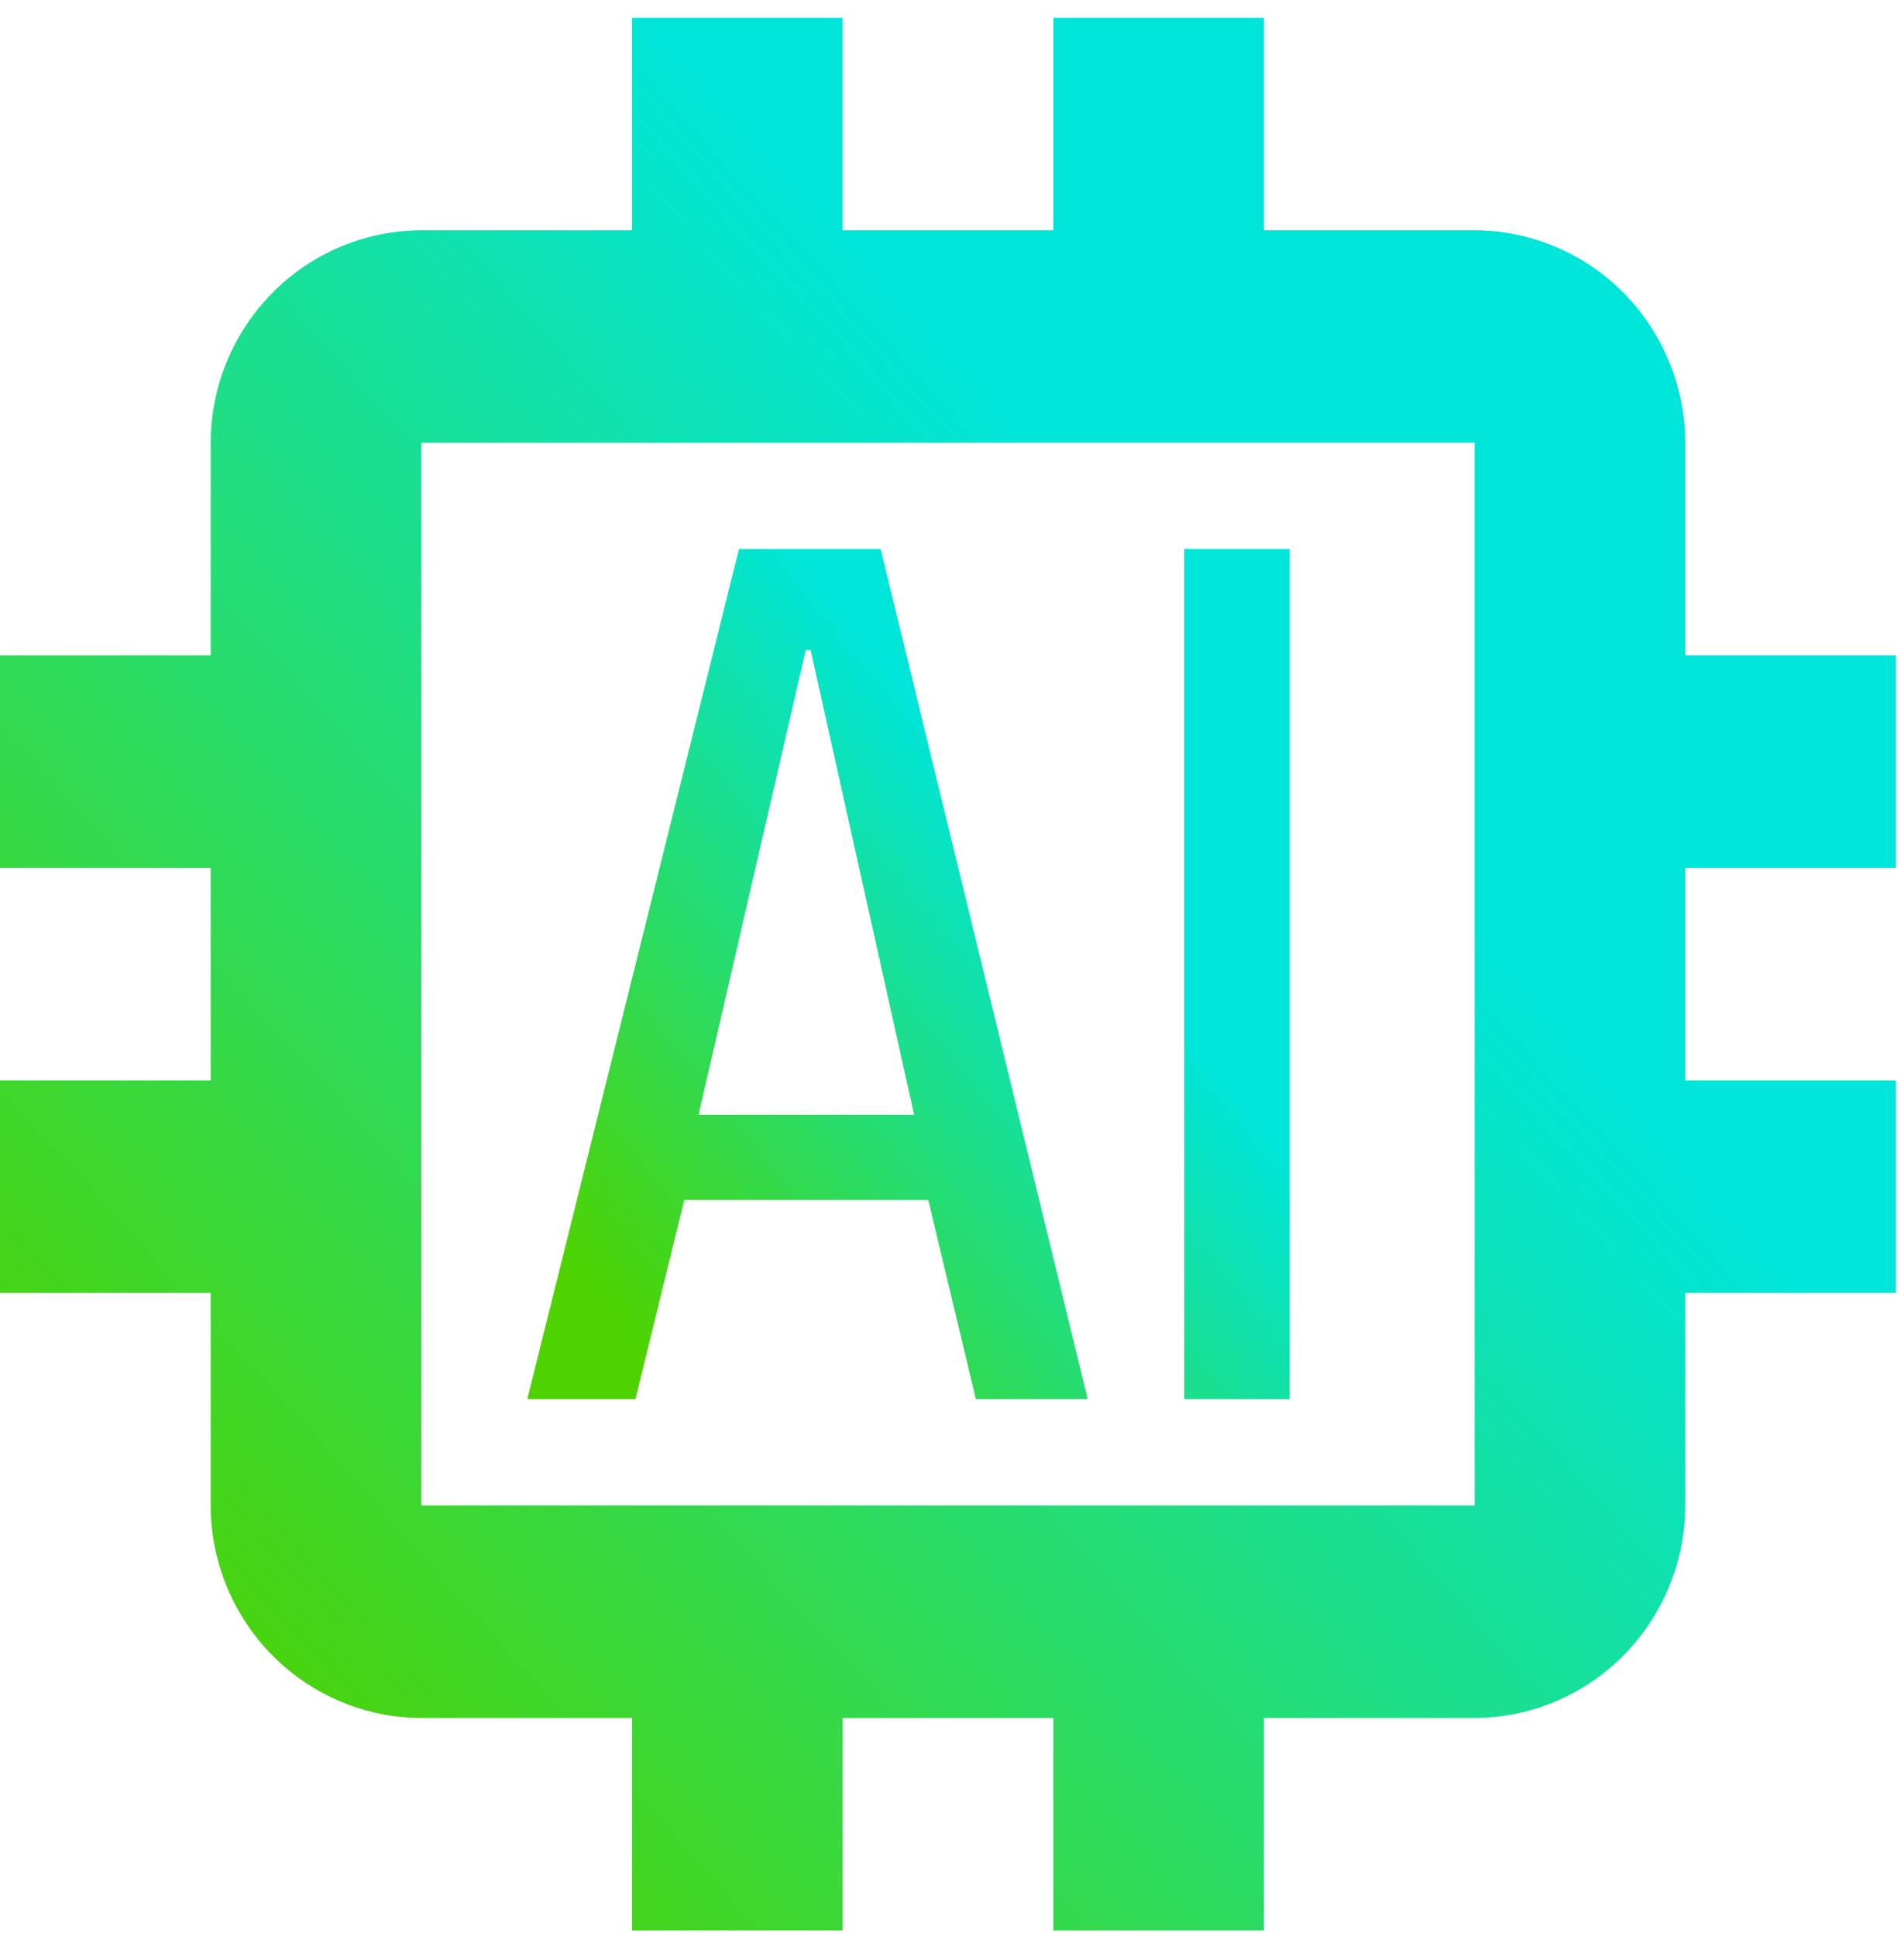
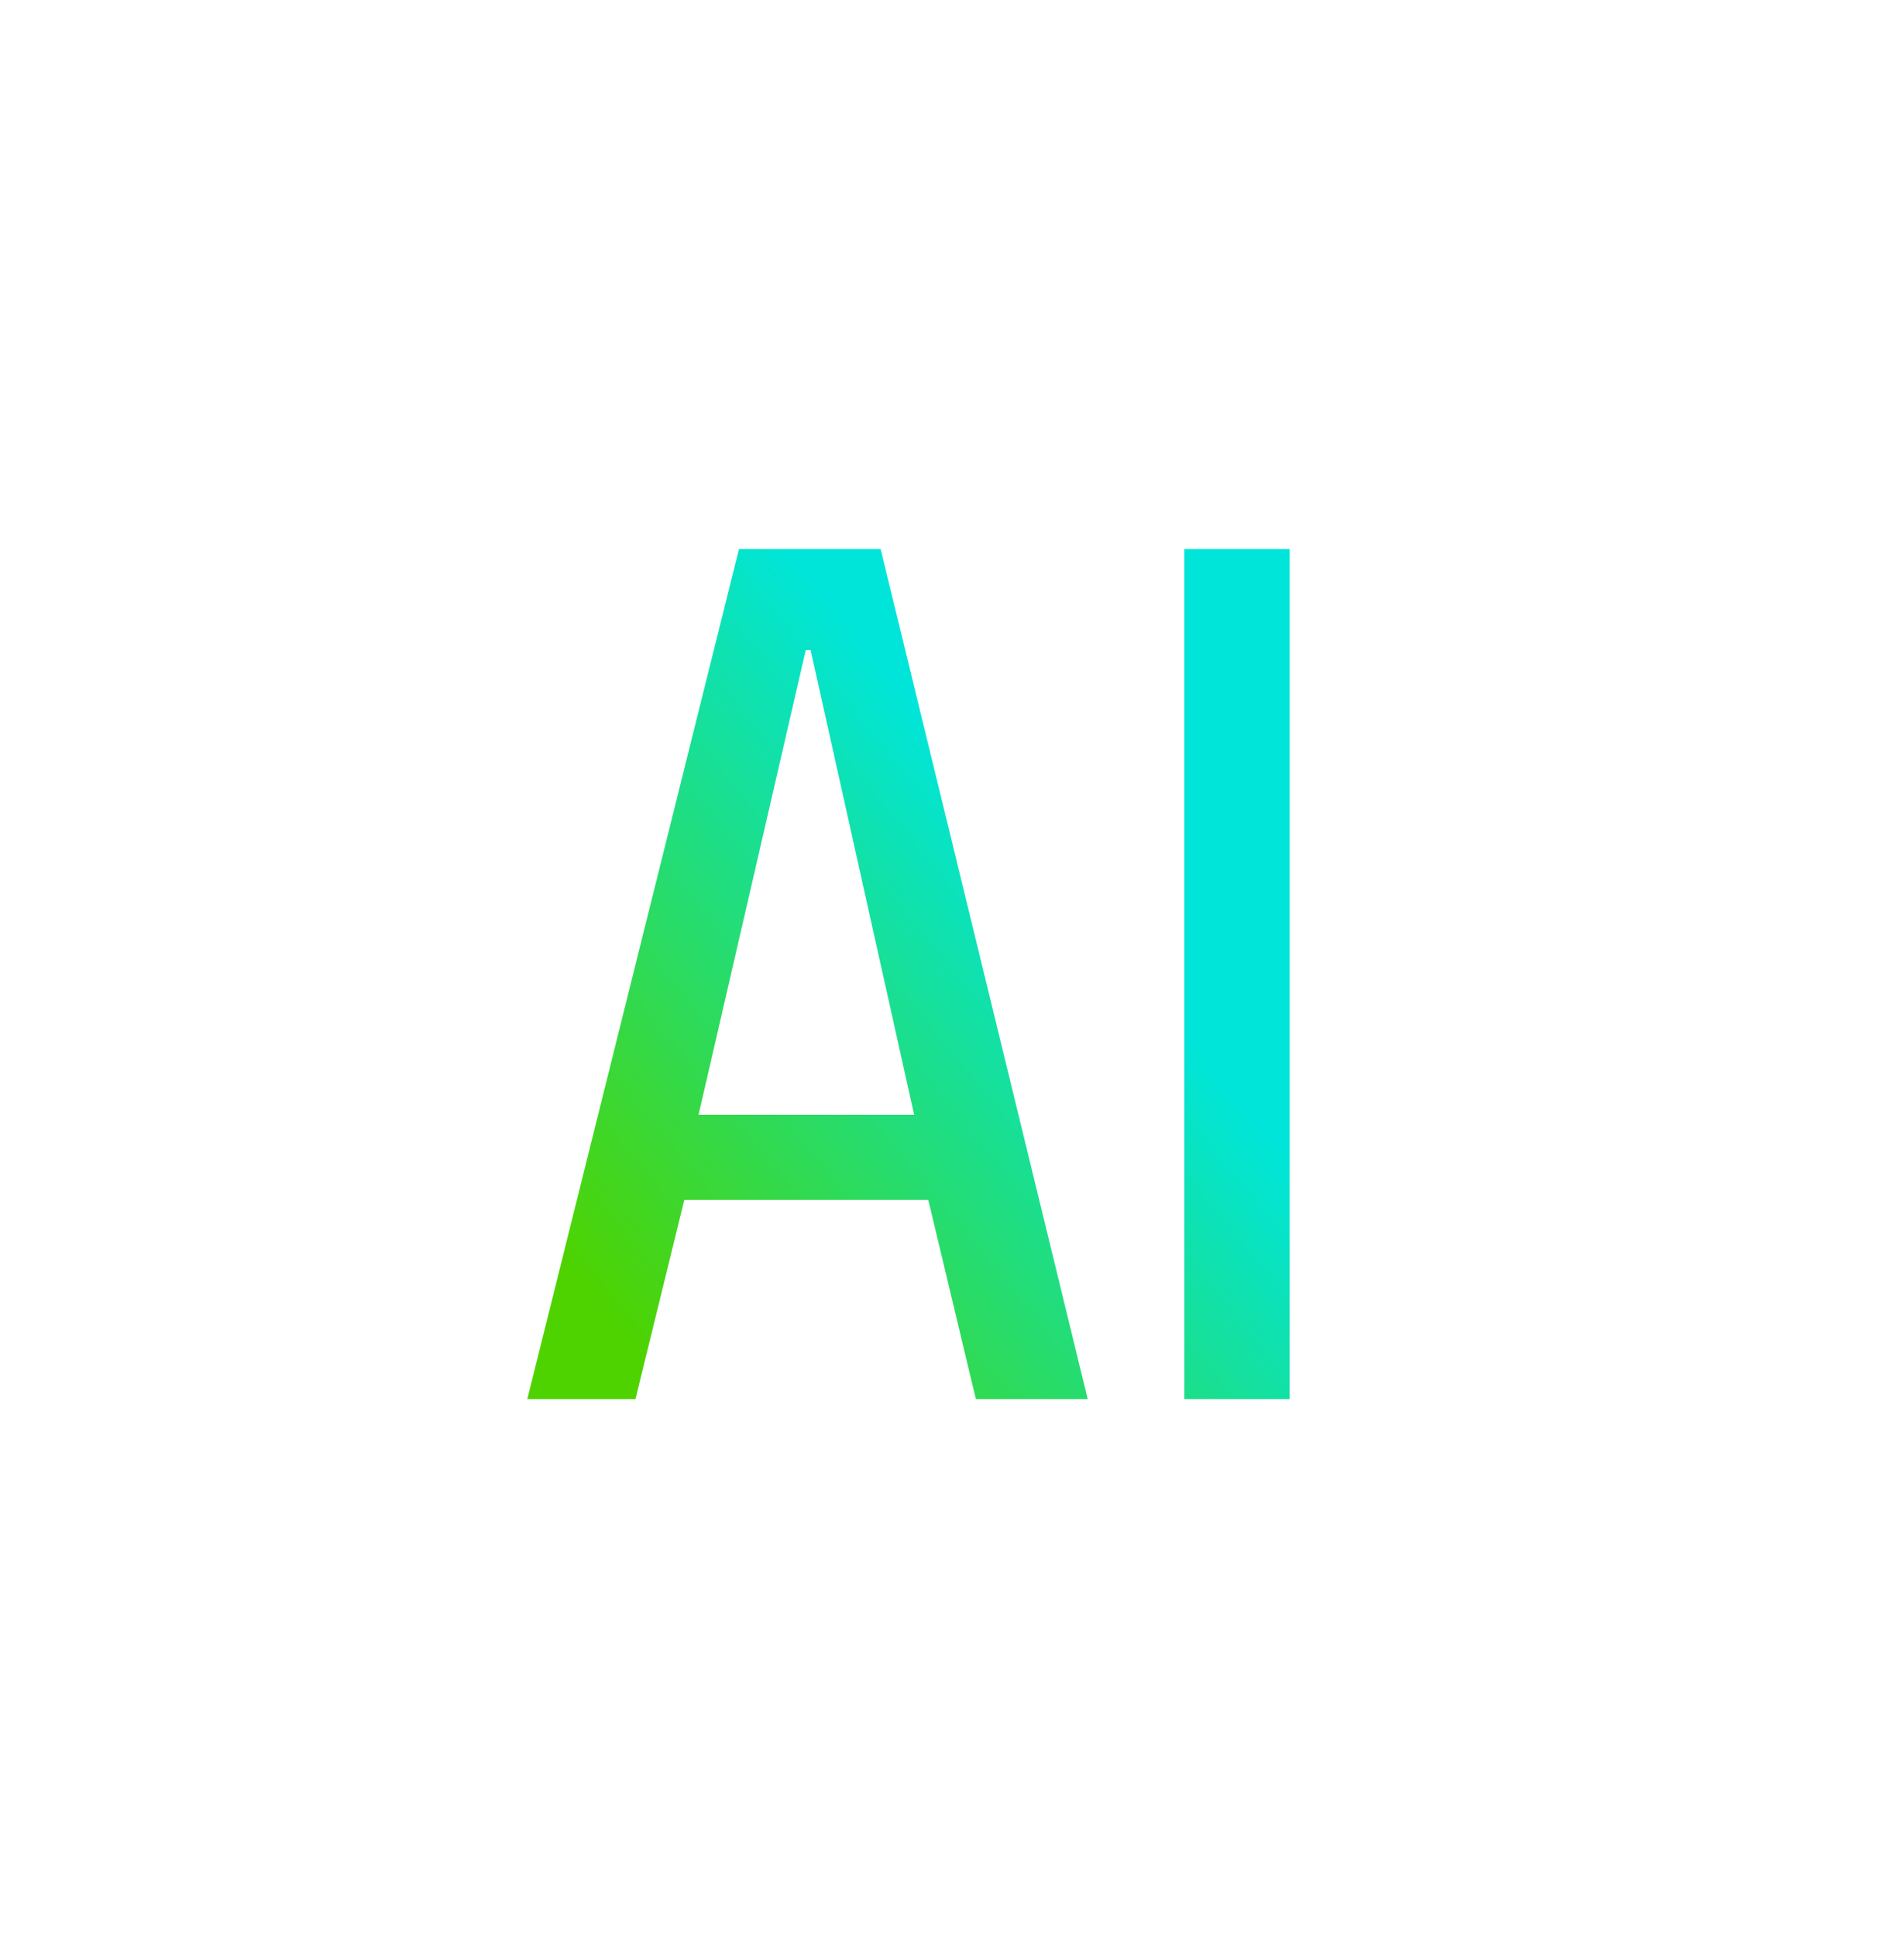
<svg xmlns="http://www.w3.org/2000/svg" width="59" height="60" viewBox="0 0 59 60" fill="none">
-   <path d="M58.75 26.879V20.297H52.222V13.714C52.217 11.97 51.528 10.299 50.305 9.066C49.081 7.832 47.424 7.137 45.694 7.132H39.167V0.55H32.639V7.132H26.111V0.55H19.583V7.132H13.056C11.326 7.137 9.668 7.832 8.445 9.066C7.222 10.299 6.533 11.97 6.528 13.714V20.297H0V26.879H6.528V33.461H0V40.043H6.528V46.626C6.533 48.37 7.222 50.041 8.445 51.274C9.668 52.508 11.326 53.203 13.056 53.208H19.583V59.79H26.111V53.208H32.639V59.79H39.167V53.208H45.694C47.424 53.203 49.081 52.508 50.305 51.274C51.528 50.041 52.217 48.37 52.222 46.626V40.043H58.75V33.461H52.222V26.879H58.75ZM45.694 46.626H13.056V13.714H45.694V46.626Z" fill="url(#paint0_linear_300_1137)" />
  <path d="M27.289 17.005H22.899L16.339 43.334H19.691L21.205 37.163H28.765L30.24 43.334H33.706L27.289 17.005ZM21.646 34.527L24.969 20.132H25.119L28.327 34.527H21.646ZM36.699 17.005H39.963V43.334H36.699V17.005Z" fill="url(#paint1_linear_300_1137)" />
  <defs>
    <linearGradient id="paint0_linear_300_1137" x1="53.116" y1="7.042" x2="3.924" y2="51.538" gradientUnits="userSpaceOnUse">
      <stop offset="0.304" stop-color="#00E5D9" />
      <stop offset="1" stop-color="#4ED300" />
    </linearGradient>
    <linearGradient id="paint1_linear_300_1137" x1="37.698" y1="19.891" x2="16.158" y2="37.518" gradientUnits="userSpaceOnUse">
      <stop offset="0.304" stop-color="#00E5D9" />
      <stop offset="1" stop-color="#4ED300" />
    </linearGradient>
  </defs>
</svg>